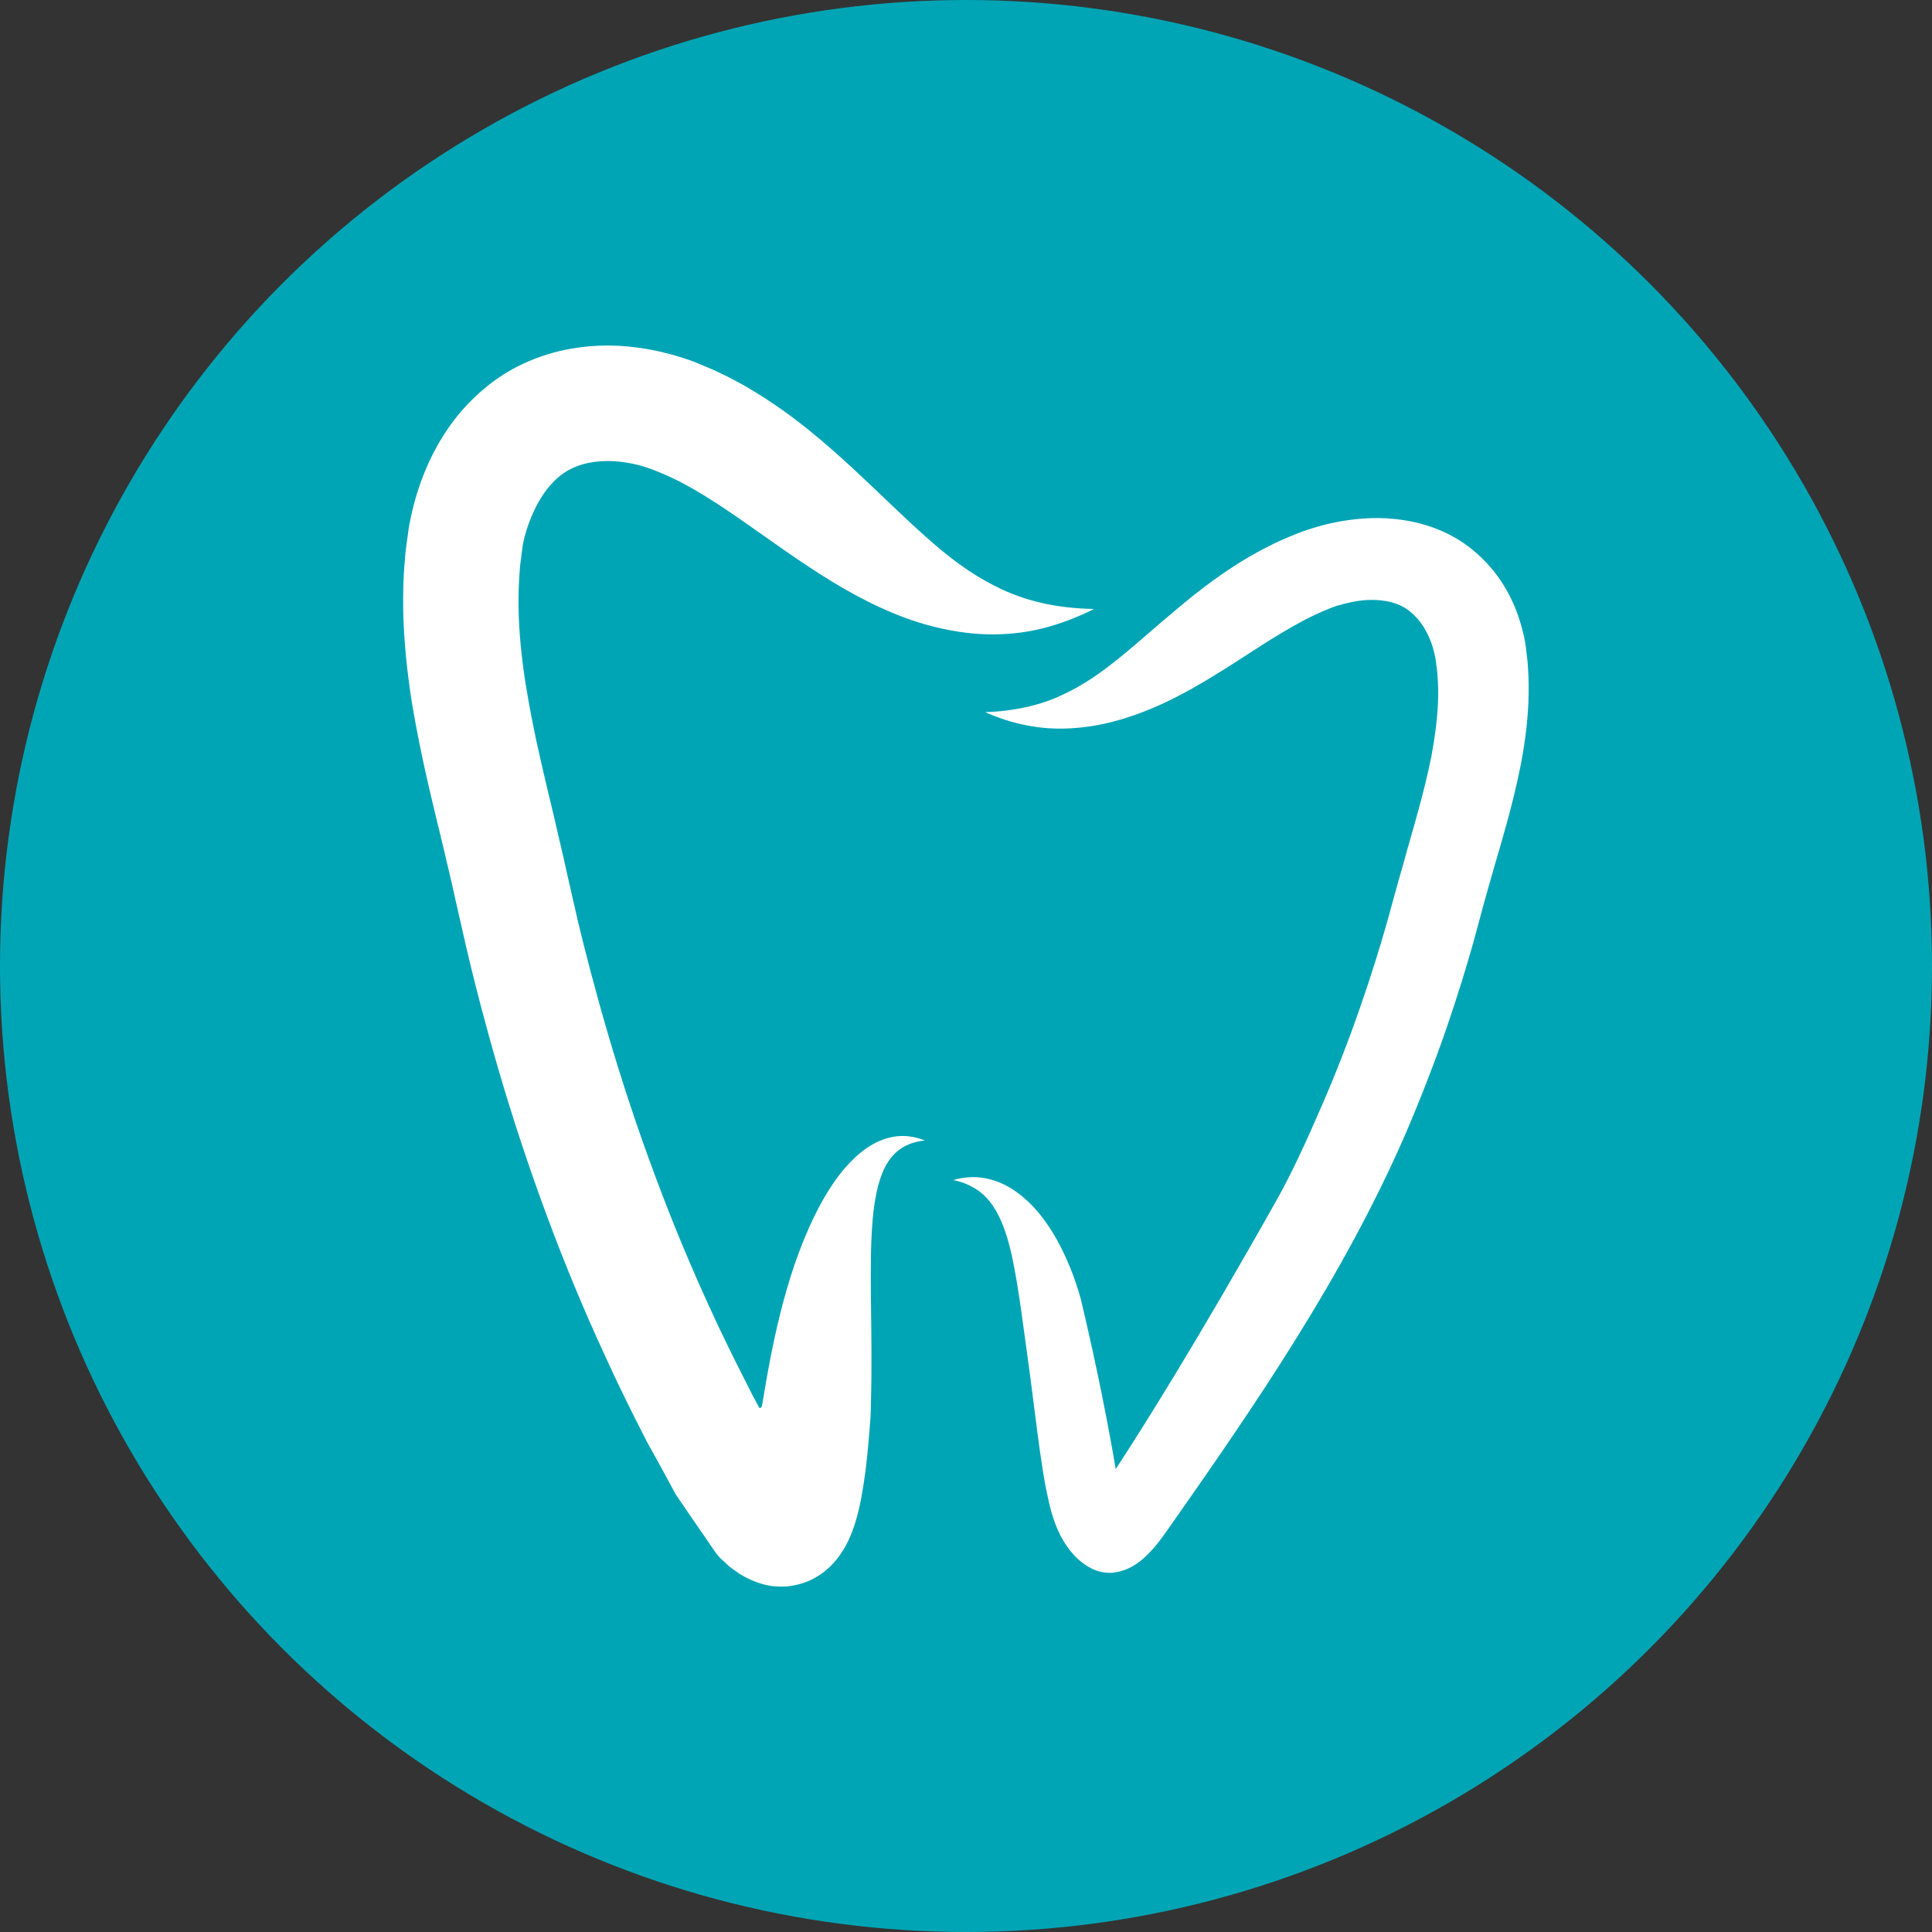
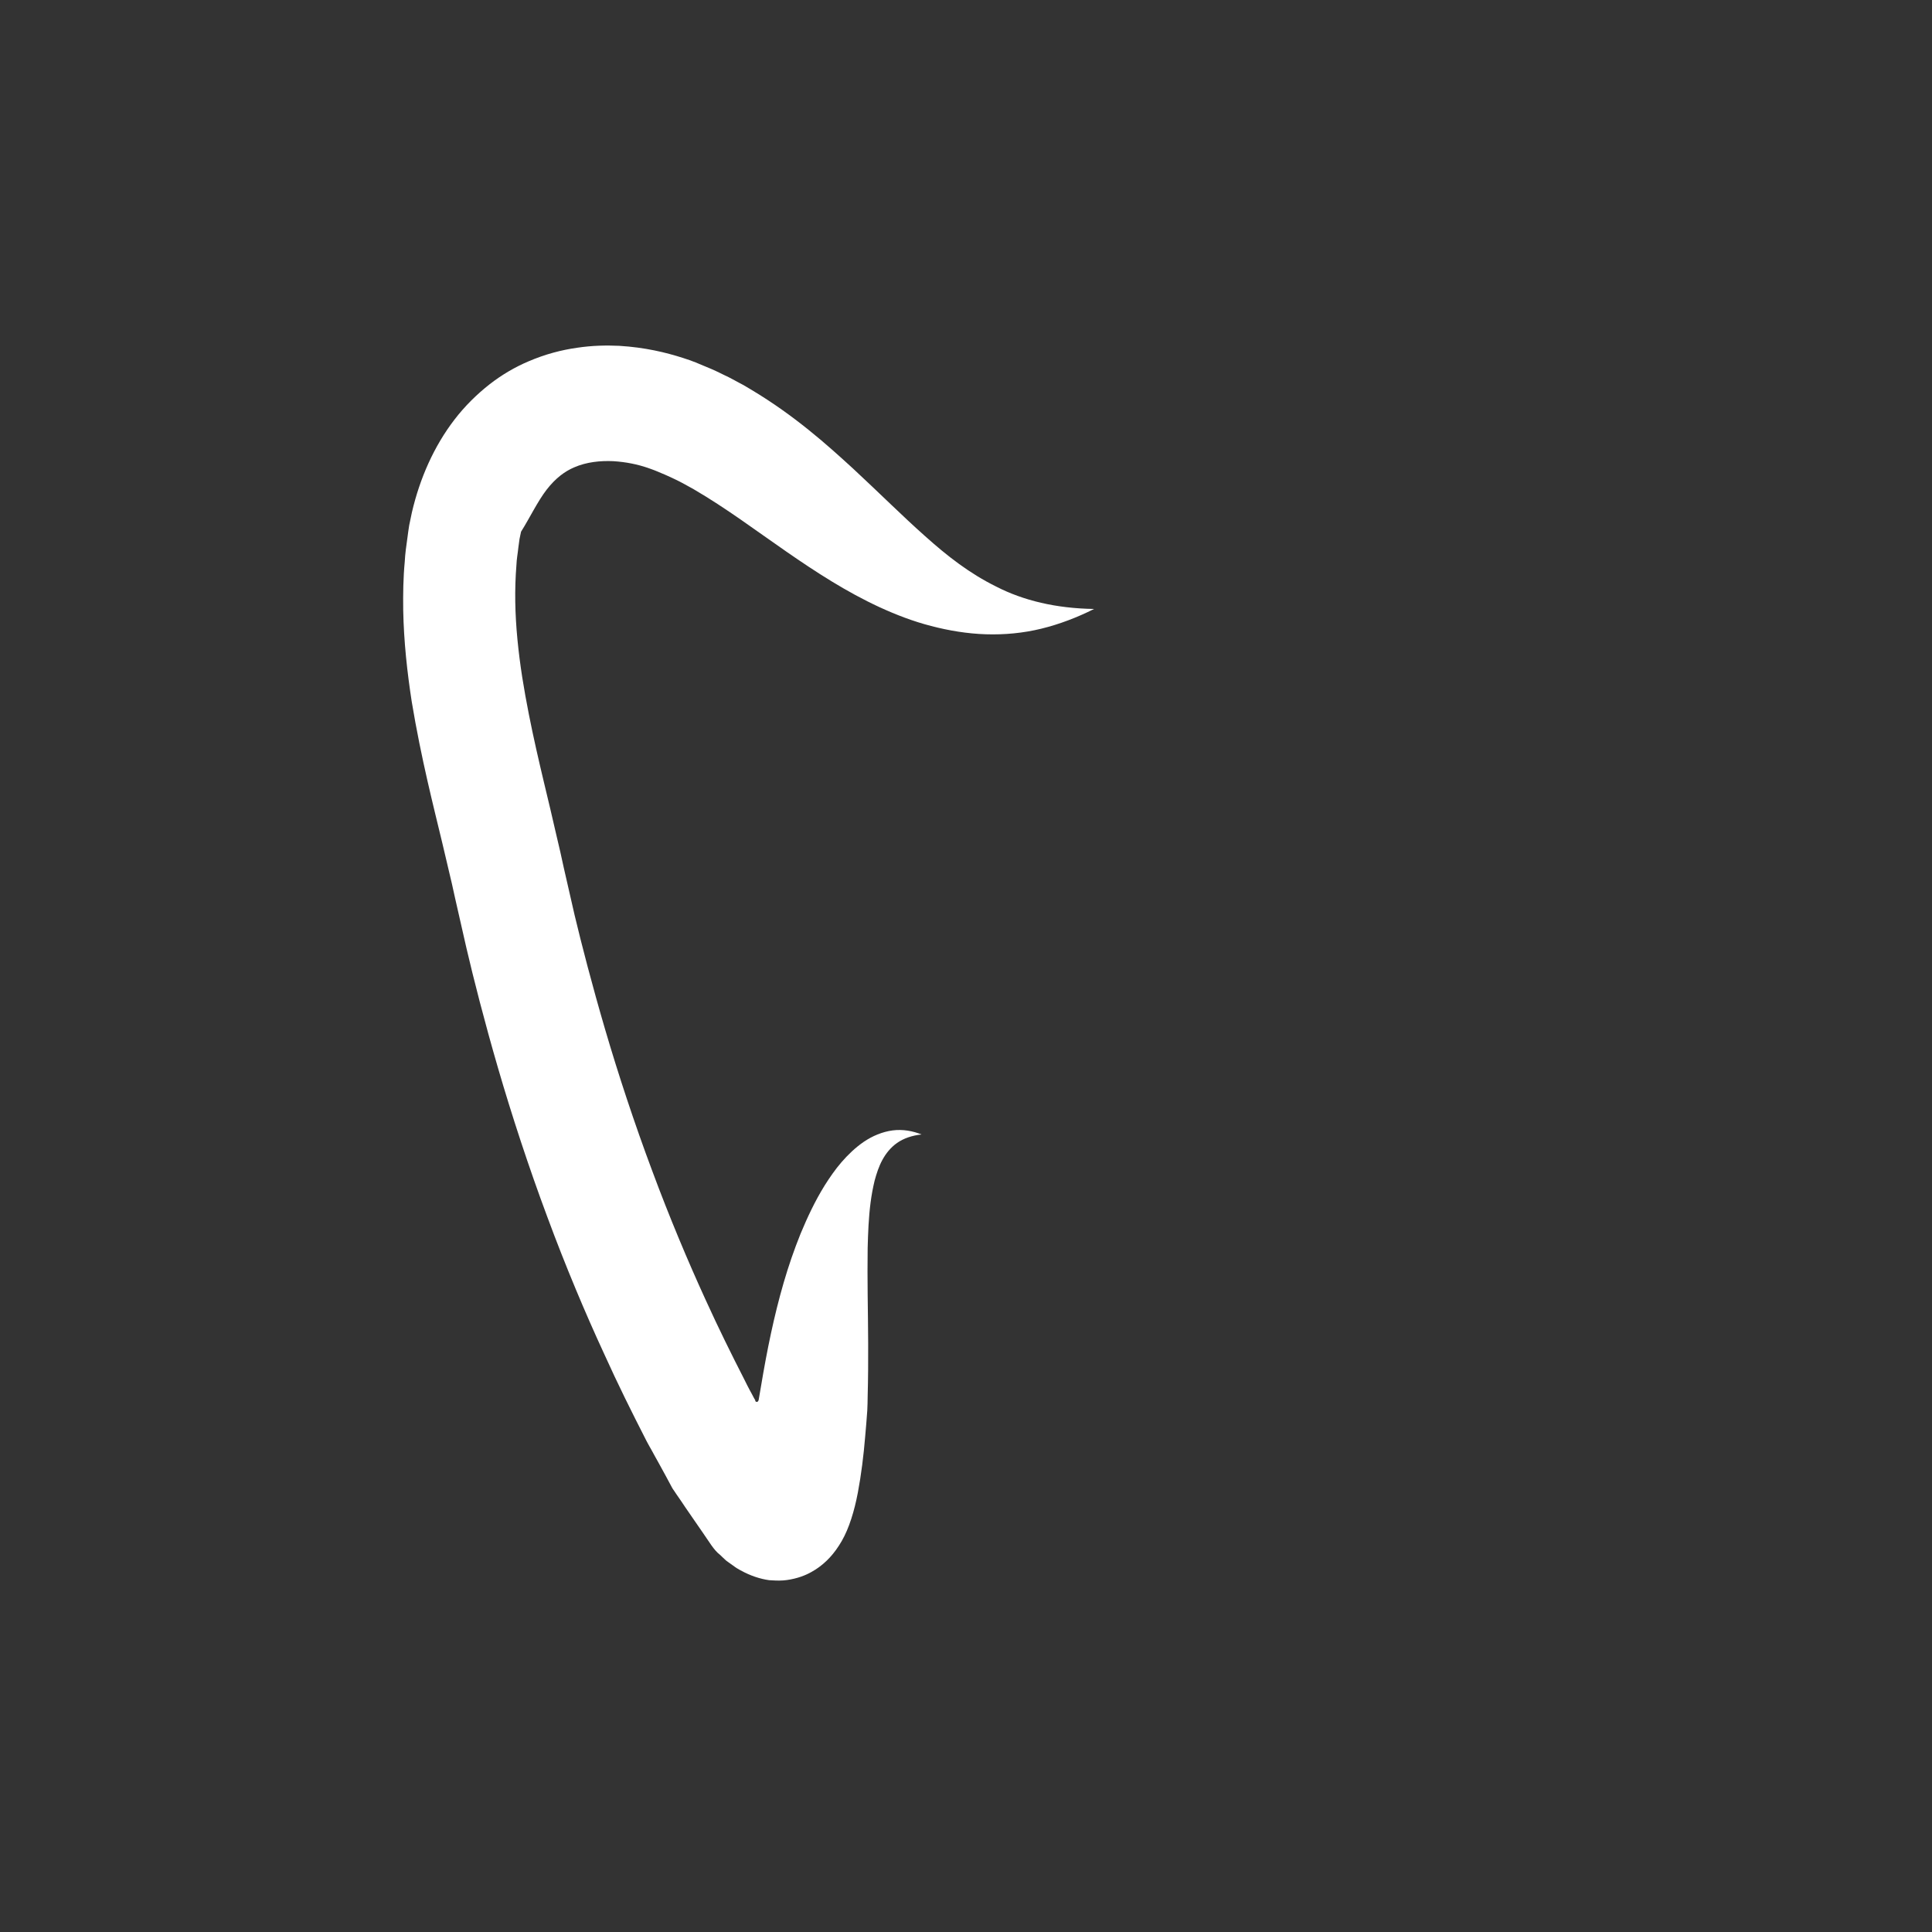
<svg xmlns="http://www.w3.org/2000/svg" version="1.1" id="Layer_1" x="0px" y="0px" viewBox="0 0 1000 1000" style="enable-background:new 0 0 1000 1000;" xml:space="preserve">
  <rect x="0" y="0" width="1000" height="1000" fill="#333333" stroke="none" />
  <style type="text/css">
	.st0{fill:#00A5B5;}
	.st1{fill:#FFFFFF;}
</style>
-   <circle class="st0" cx="500" cy="500" r="500" />
  <g>
-     <path class="st1" d="M282.9,253.5c4.8-6.2,9.6-9.6,14.3-11.6c6.4-2.8,13.6-3.5,20.2-3.2c6.7,0.4,12.7,1.7,17.7,3.4   c1.3,0.4,2.4,0.9,3.6,1.3c1.1,0.4,2.4,1,3.6,1.5c2.3,0.9,4.5,2,6.5,2.9c2,0.9,3.8,1.9,5.5,2.8c1.7,0.9,3.2,1.8,4.7,2.6   c17,9.9,32.5,21.6,48,32.3c15.6,10.8,31.2,20.9,48.3,28.8c8.5,3.9,17.3,7.3,26.6,9.7c9.2,2.4,18.8,4,28.4,4.3   c9.6,0.3,19.3-0.6,28.7-2.9c9.4-2.3,18.5-5.8,27.3-10.2c-19.8-0.3-36.6-4.4-50.5-11.5c-14-6.9-25.5-15.9-37.1-26.3   c-11.6-10.3-23.3-22-37.2-34.9c-7-6.4-14.5-13.2-23.1-20.1c-8.6-6.9-18.2-13.9-29.4-20.6c-1.9-1.1-3.9-2.4-6.3-3.6   c-2.3-1.2-4.8-2.7-7.7-4c-2.8-1.4-5.9-2.9-9.4-4.3c-1.8-0.7-3.5-1.5-5.5-2.3c-2.1-0.8-4.2-1.6-6.5-2.3c-9-2.9-19.8-5.5-33.1-6.3   c-6.6-0.3-13.9-0.2-21.8,1c-7.9,1.1-16.5,3.3-25.3,7.1c-6.6,2.8-13.6,6.8-20.1,11.9c-6.5,5.1-12.7,11.2-18,18.1   c-10.7,13.9-18,30.5-22.1,48.1c-0.5,2.2-0.9,4.4-1.4,6.7c-0.4,2.3-0.6,4.2-0.9,6.3c-0.6,4.2-1.2,8.4-1.4,12.5   c-0.8,8.4-0.9,16.8-0.8,25c0.3,16.5,2.1,32.5,4.4,47.4c4.9,29.7,11.5,55.1,15.8,73.1c2.1,8.9,3.8,16.2,5,21.2   c1.1,4.9,1.7,7.7,1.7,7.7s2.2,9.7,5.8,25.5c3.7,15.9,9.3,37.9,16.4,62.3c7.1,24.4,15.9,51.3,25.5,77c9.5,25.7,19.9,50.3,29.2,70.4   c7.4,16.4,14.7,31,21.4,44.1c0.4,0.9,0.9,1.7,1.3,2.5c0.6,1.2,1.3,2.3,1.9,3.4c1.2,2.3,2.5,4.5,3.7,6.7c2.4,4.4,4.8,8.7,7,12.9   c0.6,1,1.1,2.1,1.7,3.1c0.2,0.5,0.7,1.1,1.1,1.7l1.2,1.8c1.6,2.3,3.2,4.6,4.7,6.9c3.1,4.5,6.1,8.9,9.1,13.2   c2.9,4.1,5.6,8.9,8.7,11.2c0.7,0.7,1.5,1.4,2.2,2.1l1.1,1l1.1,0.8c1.4,1,2.8,2,4.2,3c5.5,3.3,10.4,5.1,15.1,6   c0.6,0.1,1.2,0.2,1.8,0.3c0.6,0,1.2,0.1,1.8,0.1c1.2,0.1,2.4,0.1,3.6,0.1c2.5,0,5.1-0.4,7.6-1c5-1.2,8.3-3,11-4.7   c5.4-3.5,9.8-8.2,13.6-14.8c3.8-6.6,6.5-15.5,8.3-24.9c1.8-9.5,3-19.4,3.8-29c0.2-2.4,0.4-4.8,0.6-7c0.2-2.2,0.3-4.4,0.5-6.6   c0.1-2.4,0.2-4.9,0.2-7.3c0.5-19.1,0.2-36.1,0-52.6c-0.1-8.2-0.1-16.2,0-24.2c0.2-7.9,0.5-15.8,1.5-23.5c0.5-3.9,1.2-7.7,2.1-11.4   c1-3.7,2.2-7.4,4-10.7c1.8-3.3,4.2-6.4,7.6-8.8c3.4-2.4,7.8-3.9,12.7-4.4c-4.5-1.8-9.7-2.8-15-2.1c-5.3,0.7-10.5,2.9-14.9,5.9   c-4.4,3-8.2,6.7-11.5,10.5c-3.3,3.8-6.1,7.9-8.7,12c-5.1,8.2-9,16.6-12.5,25c-3.4,8.4-6.3,16.9-8.8,25.5   c-5,17.2-8.6,34.9-11.7,53.5c-0.4,2.3-0.8,4.6-1.2,7c-0.1,0.4-0.1,0.3-0.1,0.4l-0.1,0.1l-0.1,0.2c-0.1,0.2-0.2,0.3-0.2,0.3   c-0.3,0.1-0.5,0.1-0.7,0.1c-0.4-0.1-0.5-0.4-0.6-0.5c0-0.1,0-0.2,0.1-0.2l0,0l0,0l0,0c0,0,0,0-0.1-0.2l-0.6-1   c-0.7-1.4-1.5-2.8-2.3-4.3c-0.4-0.7-0.8-1.5-1.2-2.3l-0.6-1.2c-0.4-0.7-0.7-1.5-1.1-2.2c-6.3-12.3-13.1-26-20.1-41.4   c-8.7-19-18.5-42.2-27.5-66.5c-9.1-24.3-17.5-49.8-24.3-73c-6.8-23.2-12.2-44.1-15.8-59.2c-3.5-15.2-5.6-24.5-5.6-24.5   s-0.6-2.9-1.8-8.2c-1.2-5.2-3-12.7-5.1-21.9c-4.3-18.2-10.5-42.6-14.6-68.5c-2-12.9-3.4-26.1-3.6-39c-0.1-6.4,0.1-12.8,0.6-19   c0.1-3.1,0.7-6.1,1-9.1c0.2-1.4,0.4-3.1,0.6-4.4c0.3-1.3,0.5-2.6,0.8-3.8C274,268.4,278.2,259.6,282.9,253.5z" />
-     <path class="st1" d="M569.4,813.5c1.7,0.4,3.5,0.6,5.3,0.6c13.6-0.6,22.5-12.1,29.6-22.2c46-65.5,91-131.1,123.1-204.8   c7.9-18.4,15.3-37.5,21.3-54.9c6-17.4,10.7-33.1,13.9-44.4c3.1-11.3,4.9-18.2,4.9-18.2s0.5-1.9,1.5-5.4c1-3.6,2.5-8.7,4.3-15.1   c3.7-12.8,9.3-30.9,13.6-52c2.1-10.6,3.7-21.9,4.2-33.6c0.2-5.9,0.2-11.8-0.2-17.7c-0.1-3-0.6-5.9-0.9-8.9   c-0.2-1.5-0.3-2.9-0.6-4.5c-0.3-1.6-0.6-3.2-1-4.7c-2.9-12.4-8.4-24.1-16.6-33.7c-4.1-4.8-8.8-9.1-13.8-12.6   c-5-3.5-10.5-6.2-15.6-8.1c-6.9-2.6-13.6-3.9-19.8-4.6c-6.2-0.7-11.9-0.7-17.2-0.3c-10.5,0.8-19,2.8-26.1,5   c-1.8,0.5-3.5,1.2-5.1,1.7c-1.6,0.6-3,1.2-4.4,1.7c-2.8,1.1-5.2,2.2-7.5,3.2c-2.3,1-4.2,2-6.1,3c-1.9,0.9-3.5,1.8-5,2.6   c-9,4.9-16.6,10-23.5,15c-6.9,5-12.9,9.9-18.5,14.6c-11.2,9.3-20.5,17.8-29.8,25.3c-9.3,7.5-18.5,14.1-29.6,19.2   c-11,5.2-24.3,8.4-39.9,8.9c6.8,3,13.9,5.4,21.3,6.8c7.4,1.5,15,2,22.6,1.6c7.6-0.4,15.1-1.6,22.4-3.5c7.3-1.9,14.3-4.4,21.1-7.3   c13.6-5.8,26.1-13.3,38.5-21.1c12.4-7.9,24.8-16.4,38.3-23.6c1.1-0.6,2.4-1.3,3.7-1.9c1.3-0.6,2.8-1.4,4.4-2.1   c1.6-0.7,3.3-1.5,5.1-2.2c0.9-0.3,1.9-0.8,2.8-1.1c0.9-0.3,1.8-0.7,2.9-0.9c4-1.2,8.7-2.3,14-2.7c5.2-0.3,10.9,0.1,15.9,2   c3.7,1.3,7.4,3.7,11.1,8c3.6,4.2,6.8,10.4,8.4,17.5c0.2,0.9,0.4,1.8,0.6,2.7c0.2,0.9,0.3,2.1,0.4,3.1c0.3,2.1,0.6,4.2,0.7,6.4   c0.3,4.3,0.4,8.8,0.2,13.4c-0.4,9.1-1.7,18.5-3.4,27.7c-3.7,18.4-8.9,35.7-12.6,48.7c-1.8,6.6-3.3,11.9-4.4,15.6   c-1,3.8-1.6,5.8-1.6,5.8s-1.8,6.6-4.8,17.4c-3.1,10.7-7.6,25.6-13.4,42.2c-5.7,16.5-12.7,34.7-20.3,52   c-7.5,17.4-15.2,34.1-22.7,47.5c-41.6,74-69.5,118.2-83.6,139.8c-3.4-20.1-9.3-51.3-18.2-88.5c-3.1-10.9-7.1-20.9-12.3-30.3   c-5.2-9.2-11.8-18.2-21.1-24.8c-4.6-3.3-10-5.8-15.7-6.9c-5.7-1.1-11.4-0.7-16.8,0.9c5.5,1.1,10.2,3.3,13.8,6.1   c3.7,2.8,6.3,6.3,8.4,9.9c4.1,7.3,6.4,15.3,8.3,23.9c3.6,17.2,5.8,36.3,9.3,61.5c0.8,6.3,2,15.5,3.6,28c0.8,6.4,1.8,13.6,3.1,21.9   c0.7,4.2,1.5,8.6,2.6,13.5c0.5,2.5,1.1,4.9,1.9,7.7c2.4,8,5.7,15.3,11.4,21.5C559.4,808.7,564.2,812.2,569.4,813.5z" />
+     <path class="st1" d="M282.9,253.5c4.8-6.2,9.6-9.6,14.3-11.6c6.4-2.8,13.6-3.5,20.2-3.2c6.7,0.4,12.7,1.7,17.7,3.4   c1.3,0.4,2.4,0.9,3.6,1.3c1.1,0.4,2.4,1,3.6,1.5c2.3,0.9,4.5,2,6.5,2.9c2,0.9,3.8,1.9,5.5,2.8c1.7,0.9,3.2,1.8,4.7,2.6   c17,9.9,32.5,21.6,48,32.3c15.6,10.8,31.2,20.9,48.3,28.8c8.5,3.9,17.3,7.3,26.6,9.7c9.2,2.4,18.8,4,28.4,4.3   c9.6,0.3,19.3-0.6,28.7-2.9c9.4-2.3,18.5-5.8,27.3-10.2c-19.8-0.3-36.6-4.4-50.5-11.5c-14-6.9-25.5-15.9-37.1-26.3   c-11.6-10.3-23.3-22-37.2-34.9c-7-6.4-14.5-13.2-23.1-20.1c-8.6-6.9-18.2-13.9-29.4-20.6c-1.9-1.1-3.9-2.4-6.3-3.6   c-2.3-1.2-4.8-2.7-7.7-4c-2.8-1.4-5.9-2.9-9.4-4.3c-1.8-0.7-3.5-1.5-5.5-2.3c-2.1-0.8-4.2-1.6-6.5-2.3c-9-2.9-19.8-5.5-33.1-6.3   c-6.6-0.3-13.9-0.2-21.8,1c-7.9,1.1-16.5,3.3-25.3,7.1c-6.6,2.8-13.6,6.8-20.1,11.9c-6.5,5.1-12.7,11.2-18,18.1   c-10.7,13.9-18,30.5-22.1,48.1c-0.5,2.2-0.9,4.4-1.4,6.7c-0.4,2.3-0.6,4.2-0.9,6.3c-0.6,4.2-1.2,8.4-1.4,12.5   c-0.8,8.4-0.9,16.8-0.8,25c0.3,16.5,2.1,32.5,4.4,47.4c4.9,29.7,11.5,55.1,15.8,73.1c2.1,8.9,3.8,16.2,5,21.2   c1.1,4.9,1.7,7.7,1.7,7.7s2.2,9.7,5.8,25.5c3.7,15.9,9.3,37.9,16.4,62.3c7.1,24.4,15.9,51.3,25.5,77c9.5,25.7,19.9,50.3,29.2,70.4   c7.4,16.4,14.7,31,21.4,44.1c0.4,0.9,0.9,1.7,1.3,2.5c0.6,1.2,1.3,2.3,1.9,3.4c1.2,2.3,2.5,4.5,3.7,6.7c2.4,4.4,4.8,8.7,7,12.9   c0.2,0.5,0.7,1.1,1.1,1.7l1.2,1.8c1.6,2.3,3.2,4.6,4.7,6.9c3.1,4.5,6.1,8.9,9.1,13.2   c2.9,4.1,5.6,8.9,8.7,11.2c0.7,0.7,1.5,1.4,2.2,2.1l1.1,1l1.1,0.8c1.4,1,2.8,2,4.2,3c5.5,3.3,10.4,5.1,15.1,6   c0.6,0.1,1.2,0.2,1.8,0.3c0.6,0,1.2,0.1,1.8,0.1c1.2,0.1,2.4,0.1,3.6,0.1c2.5,0,5.1-0.4,7.6-1c5-1.2,8.3-3,11-4.7   c5.4-3.5,9.8-8.2,13.6-14.8c3.8-6.6,6.5-15.5,8.3-24.9c1.8-9.5,3-19.4,3.8-29c0.2-2.4,0.4-4.8,0.6-7c0.2-2.2,0.3-4.4,0.5-6.6   c0.1-2.4,0.2-4.9,0.2-7.3c0.5-19.1,0.2-36.1,0-52.6c-0.1-8.2-0.1-16.2,0-24.2c0.2-7.9,0.5-15.8,1.5-23.5c0.5-3.9,1.2-7.7,2.1-11.4   c1-3.7,2.2-7.4,4-10.7c1.8-3.3,4.2-6.4,7.6-8.8c3.4-2.4,7.8-3.9,12.7-4.4c-4.5-1.8-9.7-2.8-15-2.1c-5.3,0.7-10.5,2.9-14.9,5.9   c-4.4,3-8.2,6.7-11.5,10.5c-3.3,3.8-6.1,7.9-8.7,12c-5.1,8.2-9,16.6-12.5,25c-3.4,8.4-6.3,16.9-8.8,25.5   c-5,17.2-8.6,34.9-11.7,53.5c-0.4,2.3-0.8,4.6-1.2,7c-0.1,0.4-0.1,0.3-0.1,0.4l-0.1,0.1l-0.1,0.2c-0.1,0.2-0.2,0.3-0.2,0.3   c-0.3,0.1-0.5,0.1-0.7,0.1c-0.4-0.1-0.5-0.4-0.6-0.5c0-0.1,0-0.2,0.1-0.2l0,0l0,0l0,0c0,0,0,0-0.1-0.2l-0.6-1   c-0.7-1.4-1.5-2.8-2.3-4.3c-0.4-0.7-0.8-1.5-1.2-2.3l-0.6-1.2c-0.4-0.7-0.7-1.5-1.1-2.2c-6.3-12.3-13.1-26-20.1-41.4   c-8.7-19-18.5-42.2-27.5-66.5c-9.1-24.3-17.5-49.8-24.3-73c-6.8-23.2-12.2-44.1-15.8-59.2c-3.5-15.2-5.6-24.5-5.6-24.5   s-0.6-2.9-1.8-8.2c-1.2-5.2-3-12.7-5.1-21.9c-4.3-18.2-10.5-42.6-14.6-68.5c-2-12.9-3.4-26.1-3.6-39c-0.1-6.4,0.1-12.8,0.6-19   c0.1-3.1,0.7-6.1,1-9.1c0.2-1.4,0.4-3.1,0.6-4.4c0.3-1.3,0.5-2.6,0.8-3.8C274,268.4,278.2,259.6,282.9,253.5z" />
  </g>
</svg>